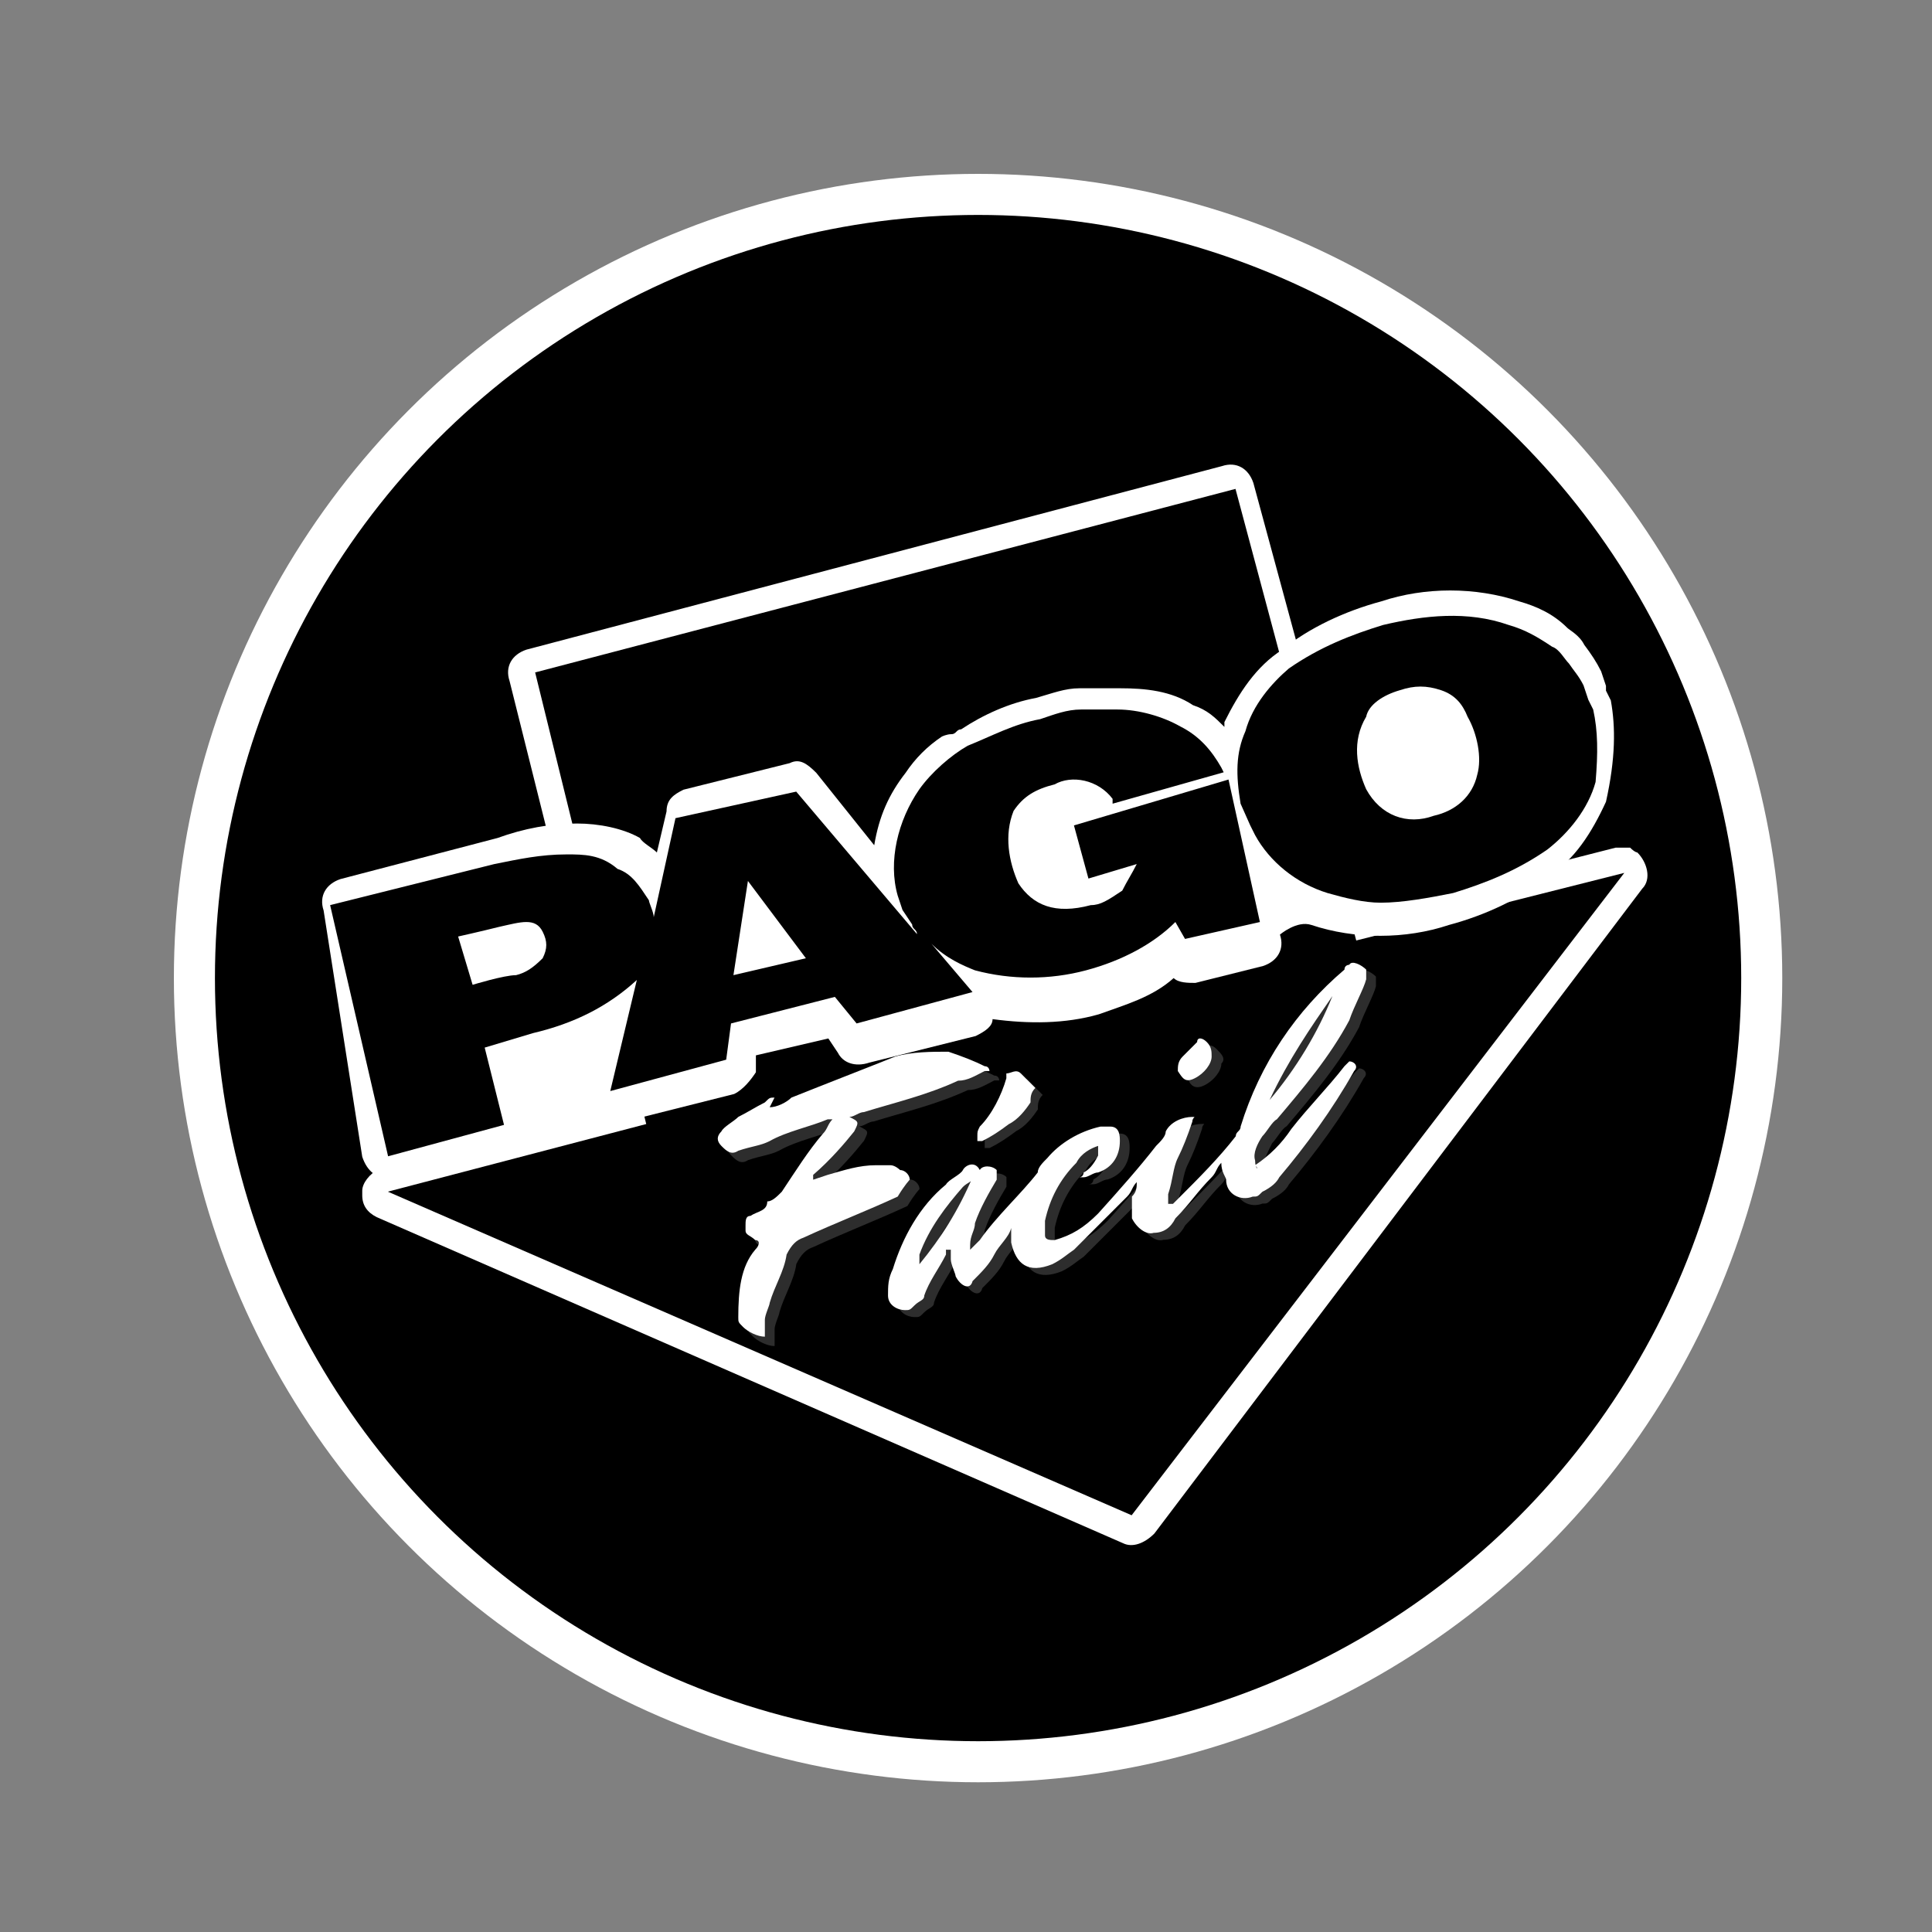
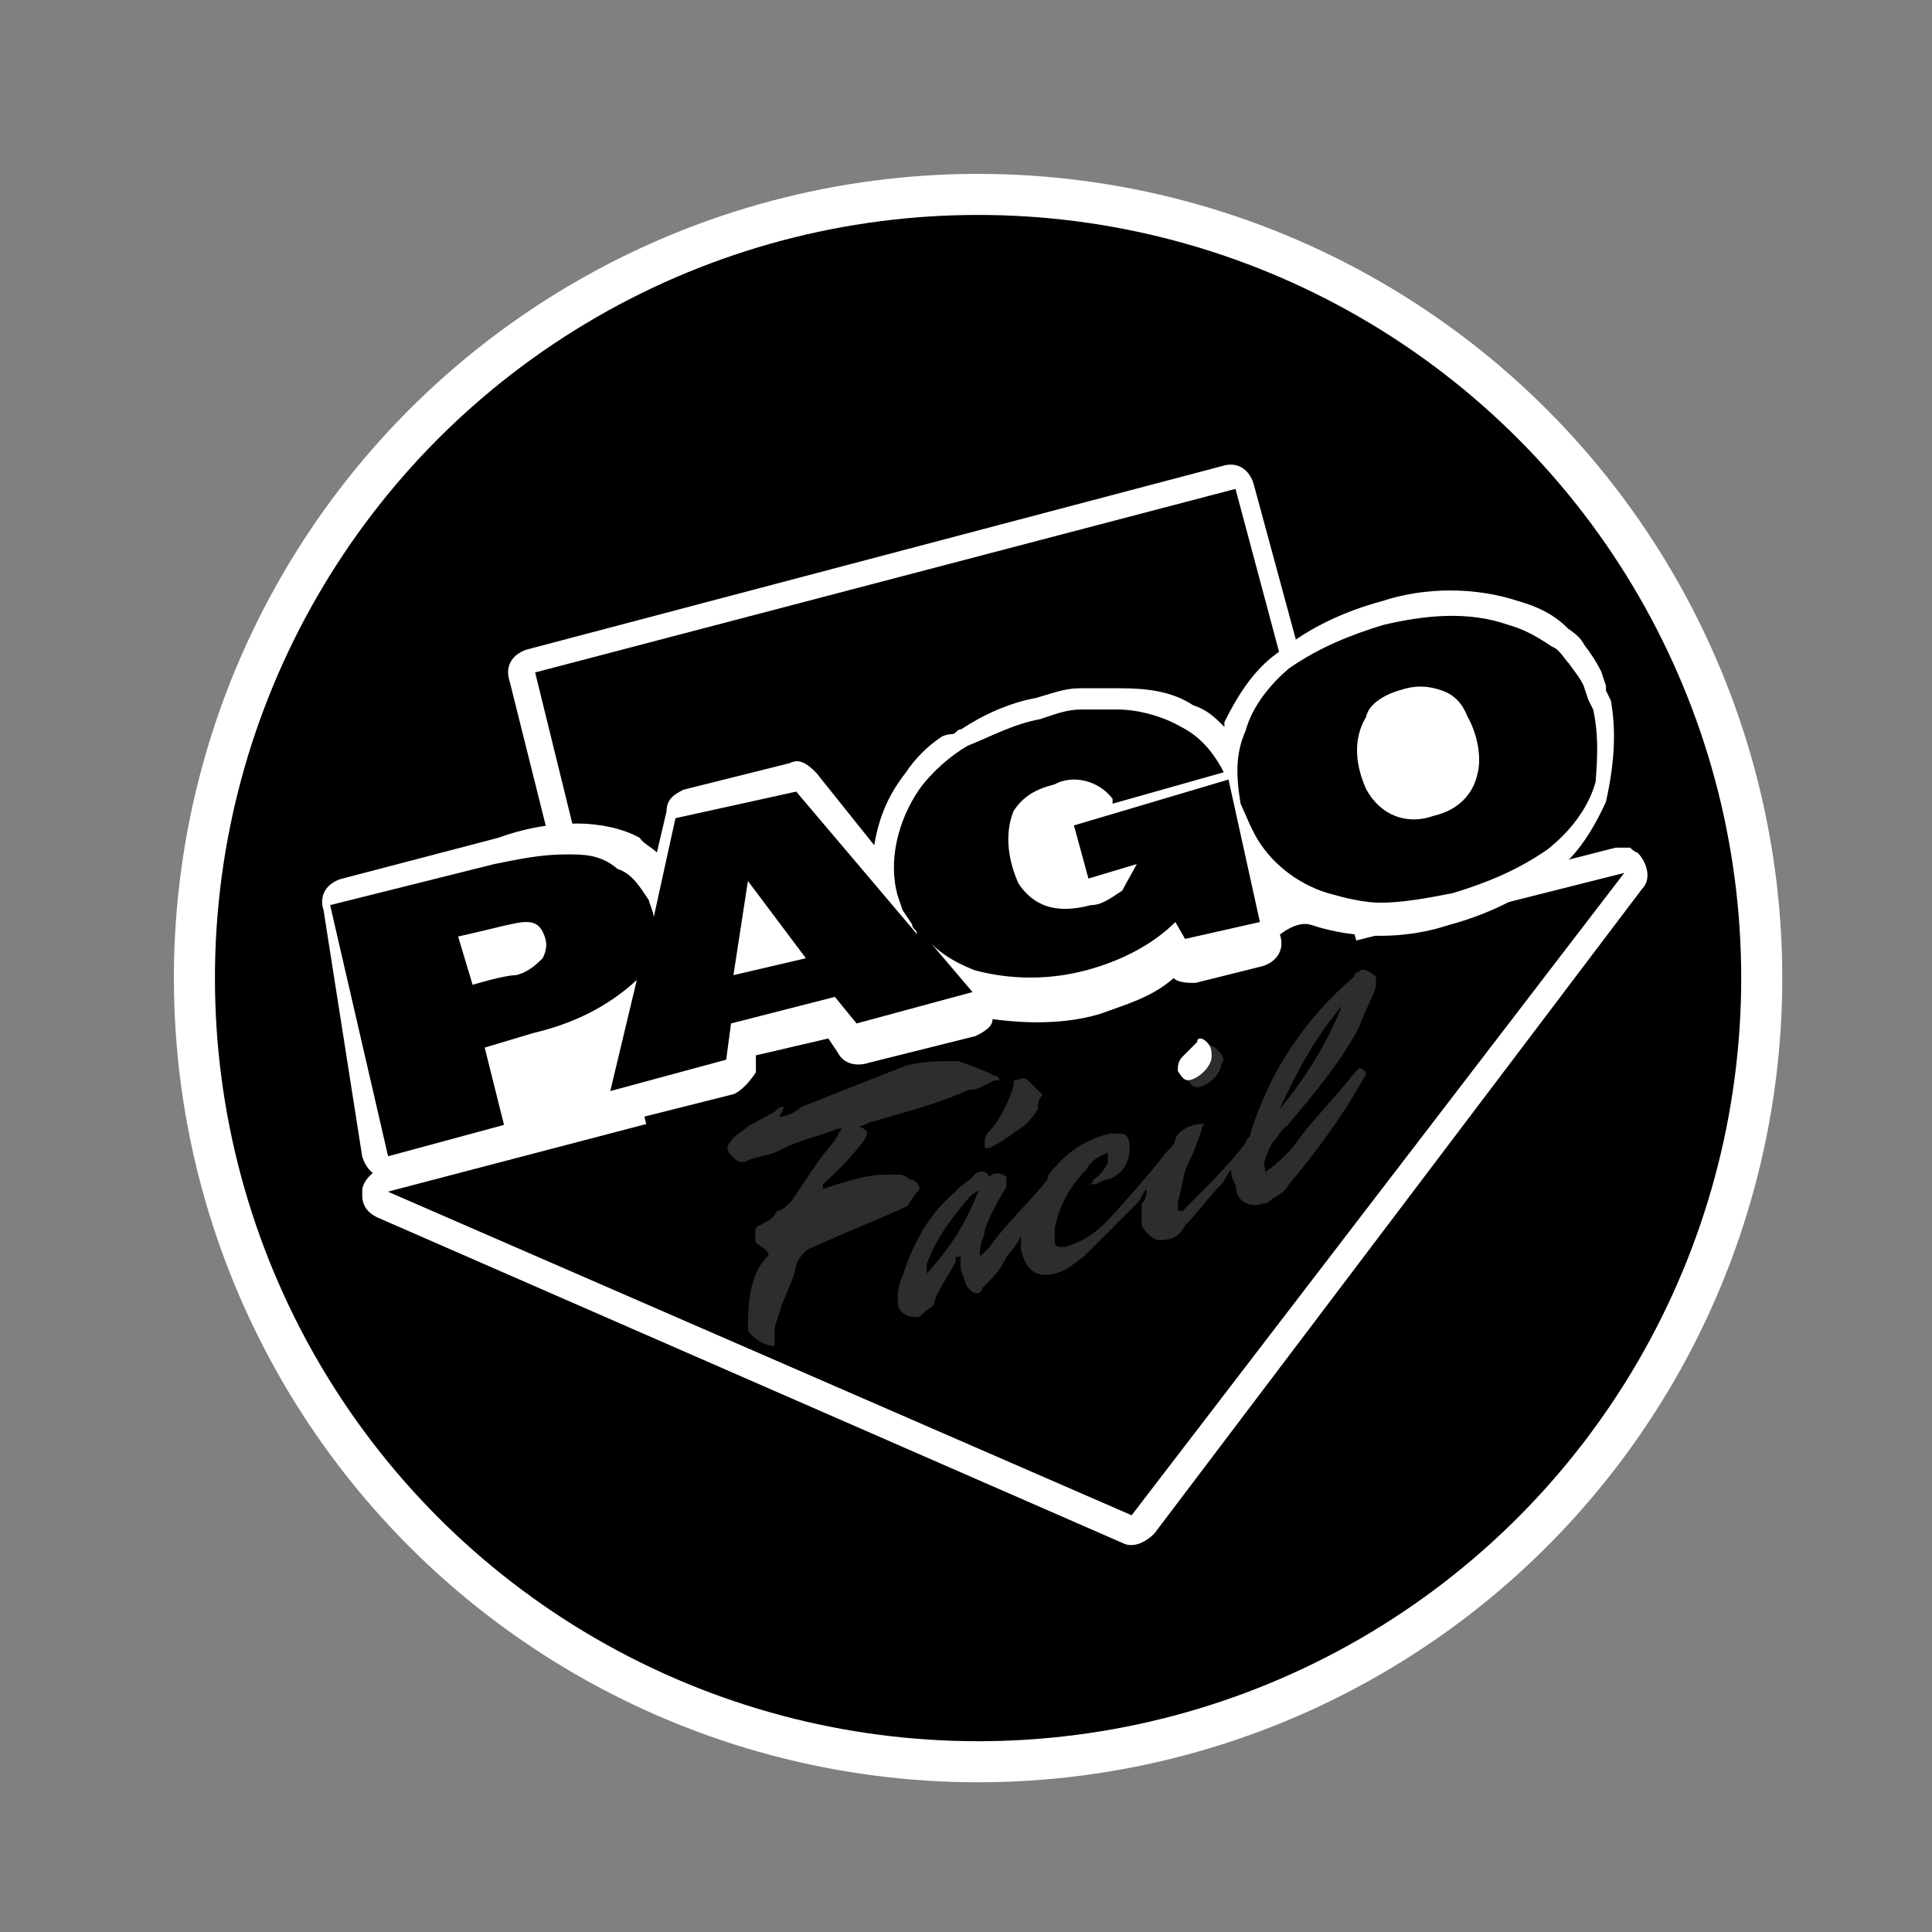
<svg xmlns="http://www.w3.org/2000/svg" version="1.0" id="Capa_1" x="0px" y="0px" width="80px" height="80px" viewBox="0 0 80 80" style="enable-background:new 0 0 80 80;" xml:space="preserve">
  <rect x="0" y="0" width="80" height="80" fill="#808080" stroke="none" />
  <style type="text/css">
	.st0{fill:#FFFFFF;}
	.st1{fill-rule:evenodd;clip-rule:evenodd;}
	.st2{fill:#2D2D2D;}
</style>
  <g>
    <ellipse id="Elipse_32" class="st0" cx="40.5" cy="40.5" rx="33.3" ry="33.3" />
    <ellipse id="Elipse_33" cx="40.5" cy="40.5" rx="31.6" ry="31.6" />
    <path id="Trazado_1507" class="st0" d="M67.5,35.1c-0.2,0-0.4,0-0.6,0l-10.2,2.6l-4.8-17.7c-0.2-0.6-0.7-0.9-1.3-0.7l-28.8,7.6   c-0.6,0.2-0.9,0.7-0.7,1.3l4.4,17.6l-9.8,2.6c-0.4,0.2-0.7,0.6-0.7,0.9v0.2c0,0.4,0.2,0.7,0.6,0.9l30.9,13.5c0.4,0.2,0.9,0,1.3-0.4   L68,36.8c0.4-0.4,0.2-1.1-0.2-1.5C67.8,35.3,67.7,35.3,67.5,35.1L67.5,35.1z" />
    <g id="Grupo_1693" transform="translate(1.859 0.544)">
      <path id="Trazado_1508" class="st1" d="M65.4,35.6L65.4,35.6l-11.1,2.8l-5-18.7l-29,7.6l4.6,18.7l-10.7,2.8l0,0l0,0L45,62.2    L65.4,35.6L65.4,35.6z" />
    </g>
    <path id="Trazado_1509" class="st0" d="M66.7,29L66.7,29l-0.2-0.4v-0.2l-0.2-0.6c-0.2-0.4-0.4-0.7-0.7-1.1   c-0.2-0.4-0.6-0.6-0.7-0.7l0,0c-0.6-0.6-1.3-0.9-2-1.1c-1.8-0.6-3.9-0.6-5.7,0c-1.5,0.4-3,1.1-4.1,2c-1.1,0.7-1.8,1.8-2.4,3v0.2   c-0.4-0.4-0.7-0.7-1.3-0.9c-0.9-0.6-2-0.7-3-0.7c-0.6,0-1.1,0-1.7,0s-1.1,0.2-1.8,0.4c-1.1,0.2-2.2,0.7-3.1,1.3   c-0.2,0-0.2,0.2-0.4,0.2S39,30.5,39,30.5c-0.6,0.4-1.1,0.9-1.5,1.5c-0.7,0.9-1.1,1.8-1.3,3l-2.4-3c-0.4-0.4-0.7-0.6-1.1-0.4   l-4.4,1.1c-0.4,0.2-0.7,0.4-0.7,0.9l-0.4,1.7c-0.2-0.2-0.6-0.4-0.7-0.6c-0.7-0.4-1.7-0.6-2.6-0.6c-1.1,0-2.2,0.2-3.3,0.6l-6.5,1.7   c-0.6,0.2-0.9,0.7-0.7,1.3L15,47.9c0.2,0.6,0.6,0.9,1.1,0.9c0.2,0,0.2,0,0.4,0l13.9-3.5c0.4-0.2,0.7-0.6,0.9-0.9v-0.7l3-0.7   l0.4,0.6c0.2,0.4,0.7,0.6,1.3,0.4l4.4-1.1c0.4-0.2,0.7-0.4,0.7-0.7l0,0c1.5,0.2,3,0.2,4.4-0.2c1.1-0.4,2.2-0.7,3.1-1.5l0,0   c0.2,0.2,0.6,0.2,0.9,0.2l2.8-0.7c0.6-0.2,0.9-0.7,0.7-1.3c0,0,0.7-0.6,1.3-0.4c1.8,0.6,3.9,0.6,5.7,0c1.5-0.4,3-1.1,4.1-2   c1.1-0.7,1.8-1.8,2.4-3.1C66.9,31.4,66.9,30.1,66.7,29z" />
    <g id="Grupo_1694" transform="translate(0.57 3.379)">
      <path id="Trazado_1510" d="M65.4,26l-0.2-0.4L65,25c-0.2-0.4-0.4-0.6-0.6-0.9c-0.2-0.2-0.4-0.6-0.7-0.7c-0.6-0.4-1.1-0.7-1.8-0.9    c-1.7-0.6-3.5-0.4-5.2,0c-1.3,0.4-2.6,0.9-3.9,1.8c-0.7,0.6-1.5,1.5-1.8,2.6c-0.4,0.9-0.4,1.8-0.2,3l0.4,0.9l0.2,0.4l0,0    c0.6,1.1,1.7,2,3,2.4c0.7,0.2,1.5,0.4,2.2,0.4c0.9,0,2-0.2,3-0.4c1.3-0.4,2.6-0.9,3.9-1.8c0.9-0.7,1.7-1.7,2-2.8    C65.6,27.8,65.6,26.9,65.4,26z M57.4,25.2c0.6-0.2,1.1-0.2,1.7,0c0.6,0.2,0.9,0.6,1.1,1.1c0.4,0.7,0.6,1.7,0.4,2.4    c-0.2,0.9-0.9,1.5-1.8,1.7c-1.1,0.4-2.2,0-2.8-1.1c-0.4-0.9-0.6-2,0-3C56.1,25.8,56.7,25.4,57.4,25.2L57.4,25.2z" />
      <path id="Trazado_1511" d="M43.9,30.8l0.6,2.2l2-0.6c-0.2,0.4-0.4,0.7-0.6,1.1c-0.6,0.4-0.9,0.6-1.3,0.6c-1.5,0.4-2.4,0-3-0.9    c-0.4-0.9-0.6-2-0.2-3c0.4-0.6,0.9-0.9,1.7-1.1c0.7-0.4,1.8-0.2,2.4,0.6v0.2l4.6-1.3L50,28.4c-0.4-0.7-0.9-1.3-1.7-1.7    c-0.7-0.4-1.7-0.7-2.6-0.7c-0.6,0-1.1,0-1.5,0c-0.6,0-1.1,0.2-1.7,0.4c-1.1,0.2-2,0.7-3,1.1c-0.7,0.4-1.5,1.1-2,1.8    c-0.9,1.3-1.3,3-0.9,4.4l0.2,0.6l0.4,0.6c0,0.2,0.2,0.2,0.2,0.4l-5-5.9l-5,1.1l-0.9,4.1c0-0.2-0.2-0.6-0.2-0.7    c-0.4-0.6-0.7-1.1-1.3-1.3C24.3,32,23.6,32,22.9,32c-1.1,0-2,0.2-3,0.4l-6.8,1.7l2.4,10.4l4.8-1.3L19.5,40l2-0.6    c1.7-0.4,3.1-1.1,4.3-2.2l-1.1,4.6l4.8-1.3l0.2-1.5l4.3-1.1l0.9,1.1l4.8-1.3l-1.7-2c0.6,0.6,1.3,0.9,1.8,1.1    c1.5,0.4,3.1,0.4,4.6,0c1.5-0.4,2.8-1.1,3.7-2l0.4,0.7l3.1-0.7l-1.3-5.9L43.9,30.8z M32.8,36.3l-3,0.7l0.6-3.9L32.8,36.3z     M19,37.4l-0.6-2c0,0,0.9-0.2,1.7-0.4c0.9-0.2,1.5-0.4,1.8,0.2c0.2,0.4,0.2,0.7,0,1.1c-0.4,0.4-0.7,0.6-1.1,0.7    C20.3,37,19,37.4,19,37.4L19,37.4z" />
    </g>
    <g id="Grupo_1695" transform="translate(9.475 11.338)">
      <path id="Trazado_1512" class="st2" d="M43.2,36c0.2-0.2,0.4-0.6,0.6-0.7c1.1-1.3,2.2-2.6,3-4.1c0.2-0.6,0.6-1.3,0.7-1.7    c0-0.2,0-0.4,0-0.4c-0.2-0.2-0.6-0.4-0.7-0.2c0,0-0.2,0-0.2,0.2c-2,1.7-3.5,3.9-4.3,6.5c0,0.2-0.2,0.2-0.2,0.4    c-0.7,0.9-1.5,1.7-2.4,2.6l-0.2,0.2h-0.2v-0.2v-0.2c0.2-0.6,0.2-1.1,0.4-1.5c0.2-0.4,0.4-0.9,0.6-1.5c0-0.2,0.2-0.2,0-0.2    c-0.4,0-0.9,0.2-1.1,0.6c0,0.2-0.2,0.4-0.4,0.6c-0.7,0.9-1.5,1.8-2.4,2.8c-0.6,0.6-1.1,0.9-1.8,1.1c-0.2,0-0.4,0-0.4-0.2    c0-0.2,0-0.4,0-0.6c0.2-0.9,0.6-1.7,1.3-2.4c0.2-0.4,0.6-0.6,0.9-0.7c0,0.2,0,0.2,0,0.4c-0.2,0.4-0.4,0.6-0.6,0.7    c0,0,0,0.2-0.2,0.2h0.2c0.2,0,0.4-0.2,0.6-0.2c0.6-0.2,0.9-0.7,0.9-1.3c0-0.2,0-0.6-0.4-0.6h-0.2h-0.2c-0.9,0.2-1.7,0.7-2.2,1.3    c-0.2,0.2-0.4,0.4-0.4,0.6c-0.7,0.9-1.7,1.8-2.4,2.8c-0.2,0.2-0.2,0.2-0.4,0.4c0,0,0,0,0-0.2c0-0.4,0.2-0.6,0.2-0.9    c0.2-0.6,0.6-1.3,0.9-1.8c0-0.2,0-0.4,0-0.4c-0.2-0.2-0.6-0.2-0.7,0c-0.2-0.4-0.6-0.2-0.7,0c-0.2,0.2-0.6,0.4-0.7,0.6    c-1.1,0.9-1.8,2.2-2.2,3.5c-0.2,0.4-0.2,0.7-0.2,1.1s0.4,0.6,0.7,0.6c0.2,0,0.2,0,0.4-0.2c0.2-0.2,0.4-0.2,0.4-0.4    c0.2-0.6,0.6-1.1,0.9-1.7v-0.2h0.2c0,0.2,0,0.2,0,0.4c0,0.2,0.2,0.6,0.2,0.7c0.2,0.4,0.6,0.6,0.7,0.2c0.4-0.4,0.7-0.7,0.9-1.1    c0.2-0.4,0.6-0.7,0.7-1.1c0,0.2,0,0.4,0,0.6c0.2,0.9,0.7,1.3,1.7,0.9c0.4-0.2,0.6-0.4,0.9-0.6c0.7-0.7,1.5-1.5,2.2-2.2    c0.2-0.2,0.2-0.4,0.4-0.6c0,0.2,0,0.4-0.2,0.6c0,0.4,0,0.6,0,0.9c0.2,0.4,0.6,0.7,0.9,0.6c0.4,0,0.7-0.2,0.9-0.6    c0.6-0.6,0.9-1.1,1.5-1.7c0.2-0.2,0.2-0.4,0.4-0.6c0,0.4,0.2,0.6,0.2,0.7c0,0.6,0.6,0.9,1.1,0.7c0.2,0,0.2,0,0.4-0.2    c0.4-0.2,0.6-0.4,0.7-0.6c1.1-1.3,2.2-2.8,3.1-4.4c0.2-0.2,0-0.4-0.2-0.4l-0.2,0.2c-0.7,0.9-1.5,1.7-2.2,2.6    c-0.4,0.6-0.9,1.1-1.5,1.5c0.2,0.2,0,0.2,0-0.2C42.8,36.8,43,36.4,43.2,36z M46.1,30.3c-0.6,1.5-1.5,3-2.6,4.3    C44.3,32.9,45,31.6,46.1,30.3L46.1,30.3z M28.9,41.4L28.9,41.4c0-0.2,0-0.2,0-0.4c0.4-1.1,1.1-2,1.8-2.8c0.2-0.2,0.4-0.2,0.4-0.4    l0,0C30.6,39.2,29.9,40.3,28.9,41.4L28.9,41.4z" />
      <path id="Trazado_1513" class="st2" d="M28.6,37.9c0-0.2-0.2-0.4-0.4-0.4c0,0-0.2-0.2-0.4-0.2c-0.2,0-0.4,0-0.6,0    c-0.7,0-1.3,0.2-2,0.4l-0.6,0.2v-0.2c0.7-0.6,1.3-1.3,1.7-1.8c0.2-0.4,0.2-0.4-0.2-0.6c0.2,0,0.4-0.2,0.6-0.2    c1.3-0.4,2.6-0.7,3.9-1.3c0.4,0,0.7-0.2,1.1-0.4h0.2c0,0,0-0.2-0.2-0.2c-0.4-0.2-0.9-0.4-1.5-0.6c-0.7,0-1.5,0-2.2,0.2    c-1.5,0.6-2.8,1.1-4.3,1.7c-0.2,0.2-0.6,0.4-0.9,0.4l0.2-0.4c-0.2,0-0.2,0-0.4,0.2c-0.4,0.2-0.7,0.4-1.1,0.6    c-0.2,0.2-0.6,0.4-0.7,0.6c-0.2,0.2-0.2,0.4,0,0.6l0,0c0.2,0.2,0.4,0.4,0.7,0.2c0.6-0.2,0.9-0.2,1.3-0.4c0.7-0.4,1.7-0.6,2.4-0.9    h0.2l0,0c-0.2,0.2-0.2,0.4-0.4,0.6c-0.6,0.7-1.1,1.5-1.7,2.4c-0.2,0.2-0.4,0.4-0.6,0.4c-0.2,0.4-0.4,0.4-0.7,0.6    c-0.2,0-0.2,0.2-0.2,0.4c0,0,0,0,0,0.2s0.2,0.2,0.4,0.4s0.2,0.2,0,0.4l0,0c-0.6,0.7-0.7,1.7-0.7,2.8c0,0.2,0,0.2,0.2,0.4    c0.2,0.2,0.6,0.4,0.9,0.4c0-0.2,0-0.6,0-0.7c0-0.2,0.2-0.6,0.2-0.7c0.2-0.7,0.6-1.3,0.7-2c0.2-0.4,0.4-0.6,0.7-0.7    c1.3-0.6,2.6-1.1,3.9-1.7C28.4,38.1,28.6,37.9,28.6,37.9z" />
      <path id="Trazado_1514" class="st2" d="M31.3,36v0.2h0.2c0.4-0.2,0.7-0.4,1.1-0.7c0.4-0.2,0.7-0.6,0.9-0.9c0-0.2,0-0.4,0.2-0.6    c-0.2-0.2-0.4-0.4-0.6-0.6c-0.2-0.2-0.4,0-0.6,0v0.2c-0.2,0.7-0.6,1.5-1.1,2C31.3,35.8,31.3,35.8,31.3,36z" />
      <path id="Trazado_1515" class="st2" d="M40.4,33.6L40.4,33.6c0.4-0.2,0.7-0.6,0.7-0.9c0.2-0.2,0-0.4-0.2-0.6    c-0.2-0.2-0.4-0.2-0.4,0l0,0c-0.2,0.2-0.4,0.4-0.6,0.6c-0.2,0.2-0.2,0.4-0.2,0.6C39.8,33.6,40,33.8,40.4,33.6z" />
    </g>
    <g id="Grupo_1696" transform="translate(9.271 11.149)">
-       <path id="Trazado_1516" class="st0" d="M43,35.9c0.2-0.2,0.4-0.6,0.6-0.7c1.1-1.3,2.2-2.6,3-4.1c0.2-0.6,0.6-1.3,0.7-1.7    c0-0.2,0-0.4,0-0.4c-0.2-0.2-0.6-0.4-0.7-0.2c0,0-0.2,0-0.2,0.2c-2,1.7-3.5,3.9-4.3,6.5c0,0.2-0.2,0.2-0.2,0.4    c-0.7,0.9-1.5,1.7-2.4,2.6l-0.2,0.2h-0.2v-0.2v-0.2c0.2-0.6,0.2-1.1,0.4-1.5c0.2-0.4,0.4-0.9,0.6-1.5c0-0.2,0.2-0.2,0-0.2    c-0.4,0-0.9,0.2-1.1,0.6c0,0.2-0.2,0.4-0.4,0.6c-0.7,0.9-1.5,1.8-2.4,2.8c-0.6,0.6-1.1,0.9-1.8,1.1c-0.2,0-0.4,0-0.4-0.2    c0-0.2,0-0.4,0-0.6c0.2-0.9,0.6-1.7,1.3-2.4c0.2-0.4,0.6-0.6,0.9-0.7c0,0.2,0,0.2,0,0.4c-0.2,0.4-0.4,0.6-0.6,0.7    c0,0,0,0.2-0.2,0.2h0.2c0.2,0,0.4-0.2,0.6-0.2c0.6-0.2,0.9-0.7,0.9-1.3c0-0.2,0-0.6-0.4-0.6h-0.2h-0.2c-0.9,0.2-1.7,0.7-2.2,1.3    c-0.2,0.2-0.4,0.4-0.4,0.6c-0.7,0.9-1.7,1.8-2.4,2.8c-0.2,0.2-0.2,0.2-0.4,0.4c0,0,0,0,0-0.2c0-0.4,0.2-0.6,0.2-0.9    c0.2-0.6,0.6-1.3,0.9-1.8c0-0.2,0-0.4,0-0.4c-0.2-0.2-0.6-0.2-0.7,0c-0.2-0.4-0.6-0.2-0.7,0s-0.6,0.4-0.7,0.6    c-1.1,0.9-1.8,2.2-2.2,3.5c-0.2,0.4-0.2,0.7-0.2,1.1s0.4,0.6,0.7,0.6c0.2,0,0.2,0,0.4-0.2c0.2-0.2,0.4-0.2,0.4-0.4    c0.2-0.6,0.6-1.1,0.9-1.7v-0.2h0.2c0,0.2,0,0.2,0,0.4c0,0.2,0.2,0.6,0.2,0.7c0.2,0.4,0.6,0.6,0.7,0.2c0.4-0.4,0.7-0.7,0.9-1.1    c0.2-0.4,0.6-0.7,0.7-1.1c0,0.2,0,0.4,0,0.6c0.2,0.9,0.7,1.3,1.7,0.9c0.4-0.2,0.6-0.4,0.9-0.6c0.7-0.7,1.5-1.5,2.2-2.2    c0.2-0.2,0.2-0.4,0.4-0.6c0,0.2,0,0.4-0.2,0.6c0,0.4,0,0.6,0,0.9c0.2,0.4,0.6,0.7,0.9,0.6c0.4,0,0.7-0.2,0.9-0.6    c0.6-0.6,0.9-1.1,1.5-1.7c0.2-0.2,0.2-0.4,0.4-0.6c0,0.4,0.2,0.6,0.2,0.7c0,0.6,0.6,0.9,1.1,0.7c0.2,0,0.2,0,0.4-0.2    c0.4-0.2,0.6-0.4,0.7-0.6c1.1-1.3,2.2-2.8,3.1-4.4c0.2-0.2,0-0.4-0.2-0.4l-0.2,0.2c-0.7,0.9-1.5,1.7-2.2,2.6    c-0.4,0.6-0.9,1.1-1.5,1.5c0.2,0.2,0,0.2,0-0.2C42.6,36.6,42.8,36.2,43,35.9z M45.9,30.1c-0.6,1.5-1.5,3-2.6,4.3    C44.1,32.7,45,31.4,45.9,30.1z M28.8,41.2L28.8,41.2c0-0.2,0-0.2,0-0.4c0.4-1.1,1.1-2,1.8-2.8c0.2-0.2,0.4-0.2,0.4-0.4l0,0    C30.4,39,29.7,40.1,28.8,41.2z" />
-       <path id="Trazado_1517" class="st0" d="M28.4,37.7c0-0.2-0.2-0.4-0.4-0.4c0,0-0.2-0.2-0.4-0.2c-0.2,0-0.4,0-0.6,0    c-0.7,0-1.3,0.2-2,0.4l-0.6,0.2v-0.2c0.7-0.6,1.3-1.3,1.7-1.8c0.2-0.4,0.2-0.4-0.2-0.6c0.2,0,0.4-0.2,0.6-0.2    c1.3-0.4,2.6-0.7,3.9-1.3c0.4,0,0.7-0.2,1.1-0.4h0.2c0,0,0-0.2-0.2-0.2c-0.4-0.2-0.9-0.4-1.5-0.6c-0.7,0-1.5,0-2.2,0.2    c-1.5,0.6-2.8,1.1-4.3,1.7c-0.2,0.2-0.6,0.4-0.9,0.4l0.2-0.4c-0.2,0-0.2,0-0.4,0.2c-0.4,0.2-0.7,0.4-1.1,0.6    c-0.2,0.2-0.6,0.4-0.7,0.6c-0.2,0.2-0.2,0.4,0,0.6l0,0c0.2,0.2,0.4,0.4,0.7,0.2c0.6-0.2,0.9-0.2,1.3-0.4c0.7-0.4,1.7-0.6,2.4-0.9    h0.2l0,0c-0.2,0.2-0.2,0.4-0.4,0.6c-0.6,0.7-1.1,1.5-1.7,2.4c-0.2,0.2-0.4,0.4-0.6,0.4c0,0.4-0.4,0.4-0.7,0.6    c-0.2,0-0.2,0.2-0.2,0.4c0,0,0,0,0,0.2s0.2,0.2,0.4,0.4c0.2,0,0.2,0.2,0,0.4l0,0c-0.6,0.7-0.7,1.7-0.7,2.8c0,0.2,0,0.2,0.2,0.4    s0.6,0.4,0.9,0.4c0-0.2,0-0.6,0-0.7c0-0.2,0.2-0.6,0.2-0.7c0.2-0.7,0.6-1.3,0.7-2c0.2-0.4,0.4-0.6,0.7-0.7    c1.3-0.6,2.6-1.1,3.9-1.7C28.2,37.9,28.4,37.7,28.4,37.7z" />
-       <path id="Trazado_1518" class="st0" d="M31.2,35.9v0.2h0.2c0.4-0.2,0.7-0.4,1.1-0.7c0.4-0.2,0.7-0.6,0.9-0.9c0-0.2,0-0.4,0.2-0.6    c-0.2-0.2-0.4-0.4-0.6-0.6c-0.2-0.2-0.4,0-0.6,0v0.2c-0.2,0.7-0.6,1.5-1.1,2C31.2,35.7,31.2,35.7,31.2,35.9z" />
      <path id="Trazado_1519" class="st0" d="M40.2,33.5L40.2,33.5c0.4-0.2,0.7-0.6,0.7-0.9c0-0.2,0-0.4-0.2-0.6c-0.2-0.2-0.4-0.2-0.4,0    l0,0c-0.2,0.2-0.4,0.4-0.6,0.6c-0.2,0.2-0.2,0.4-0.2,0.6C39.7,33.5,39.8,33.7,40.2,33.5z" />
    </g>
  </g>
</svg>